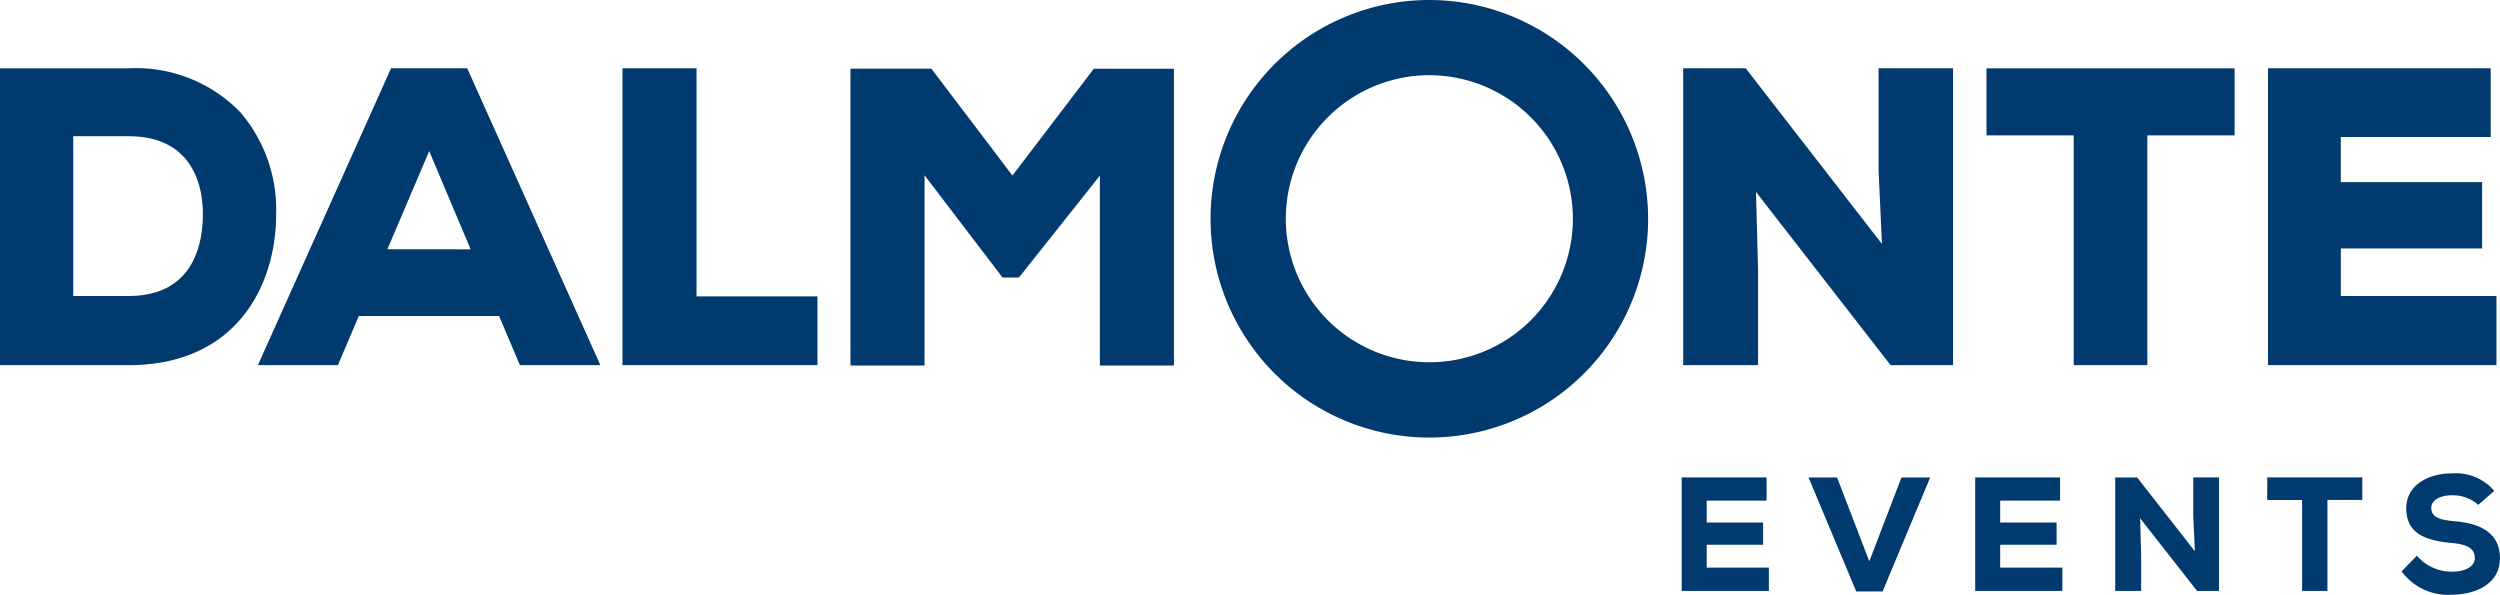
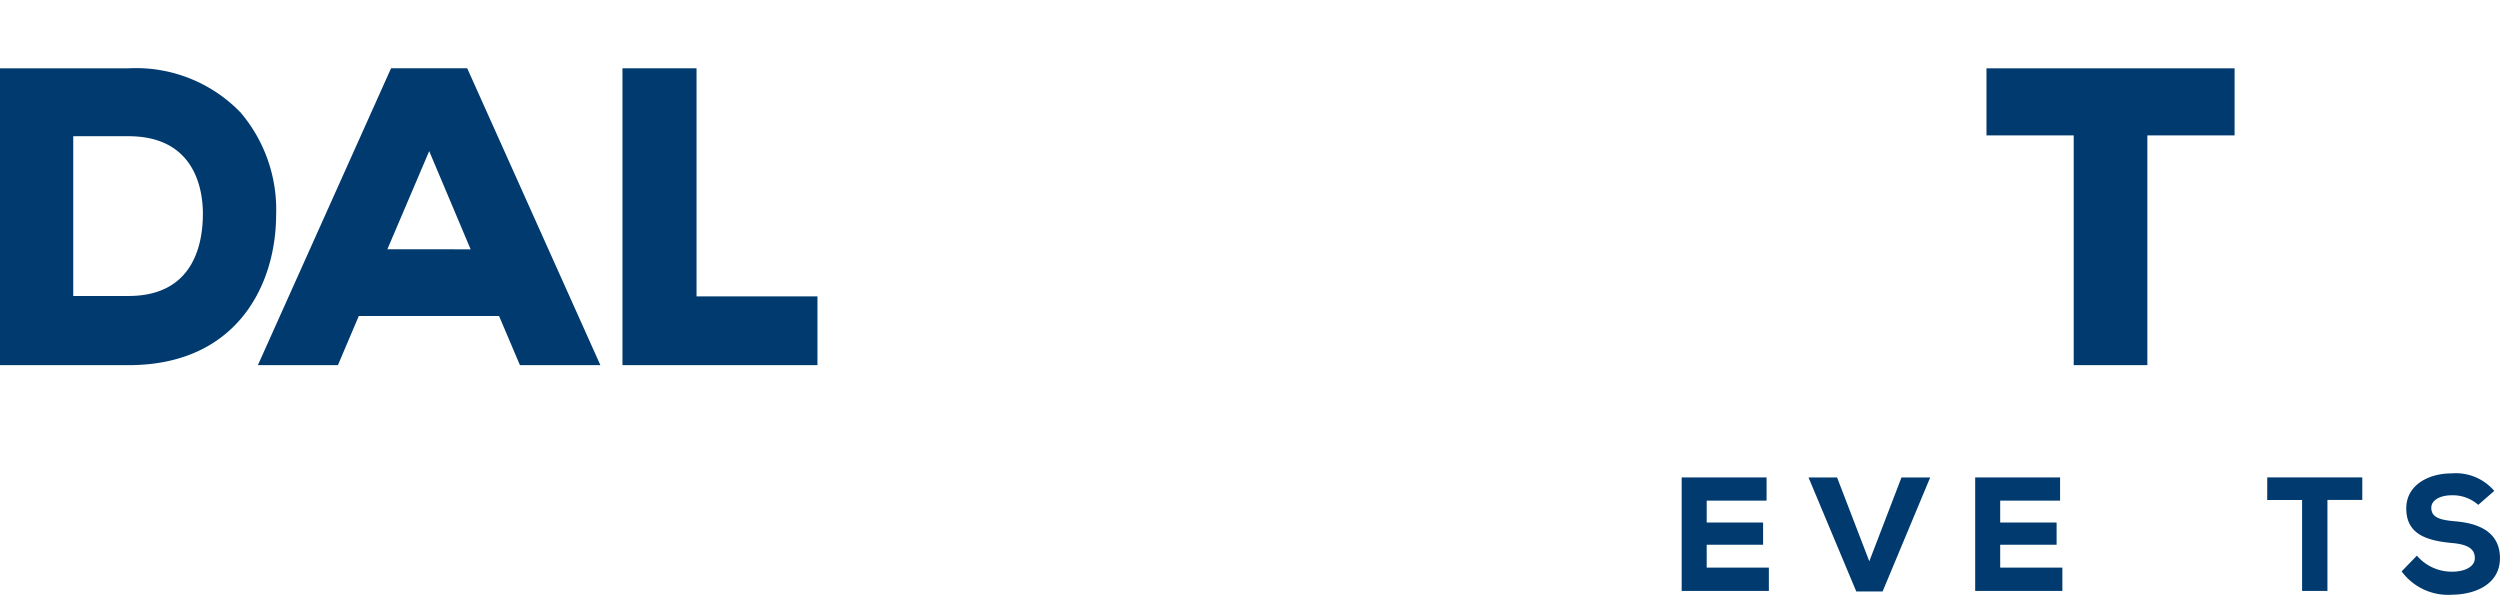
<svg xmlns="http://www.w3.org/2000/svg" width="164" height="39.012" viewBox="0 0 164 39.012">
  <g id="Group_221" data-name="Group 221" transform="translate(-157.547 -252.167)">
    <path id="Path_782" data-name="Path 782" d="M489.531,350.37h3.7v-1.458h-3.7v-1.436h3.928v-1.521H487.89V353.4h5.719V351.87h-4.078Z" transform="translate(-220.025 -62.468)" fill="#003a6f" />
    <path id="Path_783" data-name="Path 783" d="M516.788,351.455l-2.114-5.5H512.8l3.133,7.479h1.728l3.122-7.479H518.9Z" transform="translate(-236.615 -62.467)" fill="#003a6f" />
    <path id="Path_784" data-name="Path 784" d="M547.187,350.37h3.7v-1.458h-3.7v-1.436h3.928v-1.521h-5.569V353.4h5.719V351.87h-4.078Z" transform="translate(-258.427 -62.468)" fill="#003a6f" />
-     <path id="Path_785" data-name="Path 785" d="M578.174,348.455l.107,2.341-3.788-4.841h-1.438V353.4h1.7v-2.319l-.065-2.447,3.734,4.766h1.438v-7.447h-1.685Z" transform="translate(-276.75 -62.467)" fill="#003a6f" />
    <path id="Path_786" data-name="Path 786" d="M602.912,347.434H605.2V353.4h1.663v-5.968h2.286v-1.479h-6.234Z" transform="translate(-296.636 -62.468)" fill="#003a6f" />
    <path id="Path_787" data-name="Path 787" d="M632.892,348.307c-.966-.085-1.621-.213-1.621-.894,0-.511.6-.819,1.341-.819a2.519,2.519,0,0,1,1.739.628l1.051-.915a3.32,3.32,0,0,0-2.8-1.149c-1.545,0-2.961.787-2.972,2.266-.022,1.756,1.395,2.149,2.983,2.3,1.02.085,1.523.372,1.513,1,0,.532-.611.883-1.5.883a3,3,0,0,1-2.3-1.053l-1,1.032a3.77,3.77,0,0,0,3.283,1.532c1.62-.011,3.166-.734,3.166-2.394C635.778,349,634.372,348.435,632.892,348.307Z" transform="translate(-314.231 -61.937)" fill="#003a6f" />
    <path id="Path_788" data-name="Path 788" d="M173.329,268.483a9.53,9.53,0,0,0-7.351-2.9h-8.431v19.473h8.431c7.147,0,9.683-5.317,9.683-9.871A9.823,9.823,0,0,0,173.329,268.483Zm-2.473,6.647c0,2.012-.634,5.388-4.878,5.388h-3.626V270.038h3.626C170.381,270.038,170.857,273.6,170.857,275.131Z" transform="translate(0 -8.935)" fill="#003a6f" />
    <path id="Path_789" data-name="Path 789" d="M216.942,265.582l-8.735,19.473h5.25l1.37-3.224h9.2l1.37,3.224h5.277l-8.735-19.473Zm5.22,11.874H216.7l2.744-6.441Z" transform="translate(-33.742 -8.935)" fill="#003a6f" />
    <path id="Path_790" data-name="Path 790" d="M284.683,265.582h-4.859v19.473h12.791v-4.51h-7.932Z" transform="translate(-81.443 -8.935)" fill="#003a6f" />
-     <path id="Path_791" data-name="Path 791" d="M335.234,272.67l-5.315-7.009H324.61v19.473h4.859V272.653l5.115,6.706h1.079l5.307-6.684v12.46h4.859V265.662h-5.254Z" transform="translate(-111.272 -8.988)" fill="#003a6f" />
-     <path id="Path_792" data-name="Path 792" d="M501.01,272.244l.221,4.859-8.938-11.521h-4.1v19.473h4.912v-6.2l-.135-5.162,8.825,11.361h4.1V265.582H501.01Z" transform="translate(-220.229 -8.935)" fill="#003a6f" />
    <path id="Path_793" data-name="Path 793" d="M547.765,269.984h5.722v15.071h4.832V269.984h5.722v-4.4H547.765Z" transform="translate(-259.905 -8.935)" fill="#003a6f" />
-     <path id="Path_794" data-name="Path 794" d="M618.053,280.518H607.844V277.4h9.269V273.05h-9.269v-2.959h9.833v-4.51H603.066v19.473h14.987Z" transform="translate(-296.739 -8.935)" fill="#003a6f" />
-     <path id="Path_795" data-name="Path 795" d="M409.7,252.167a14.352,14.352,0,1,0,14.352,14.352A14.368,14.368,0,0,0,409.7,252.167Zm9.416,14.352A9.416,9.416,0,1,1,409.7,257.1,9.427,9.427,0,0,1,419.117,266.519Z" transform="translate(-158.388)" fill="#003a6f" />
  </g>
</svg>